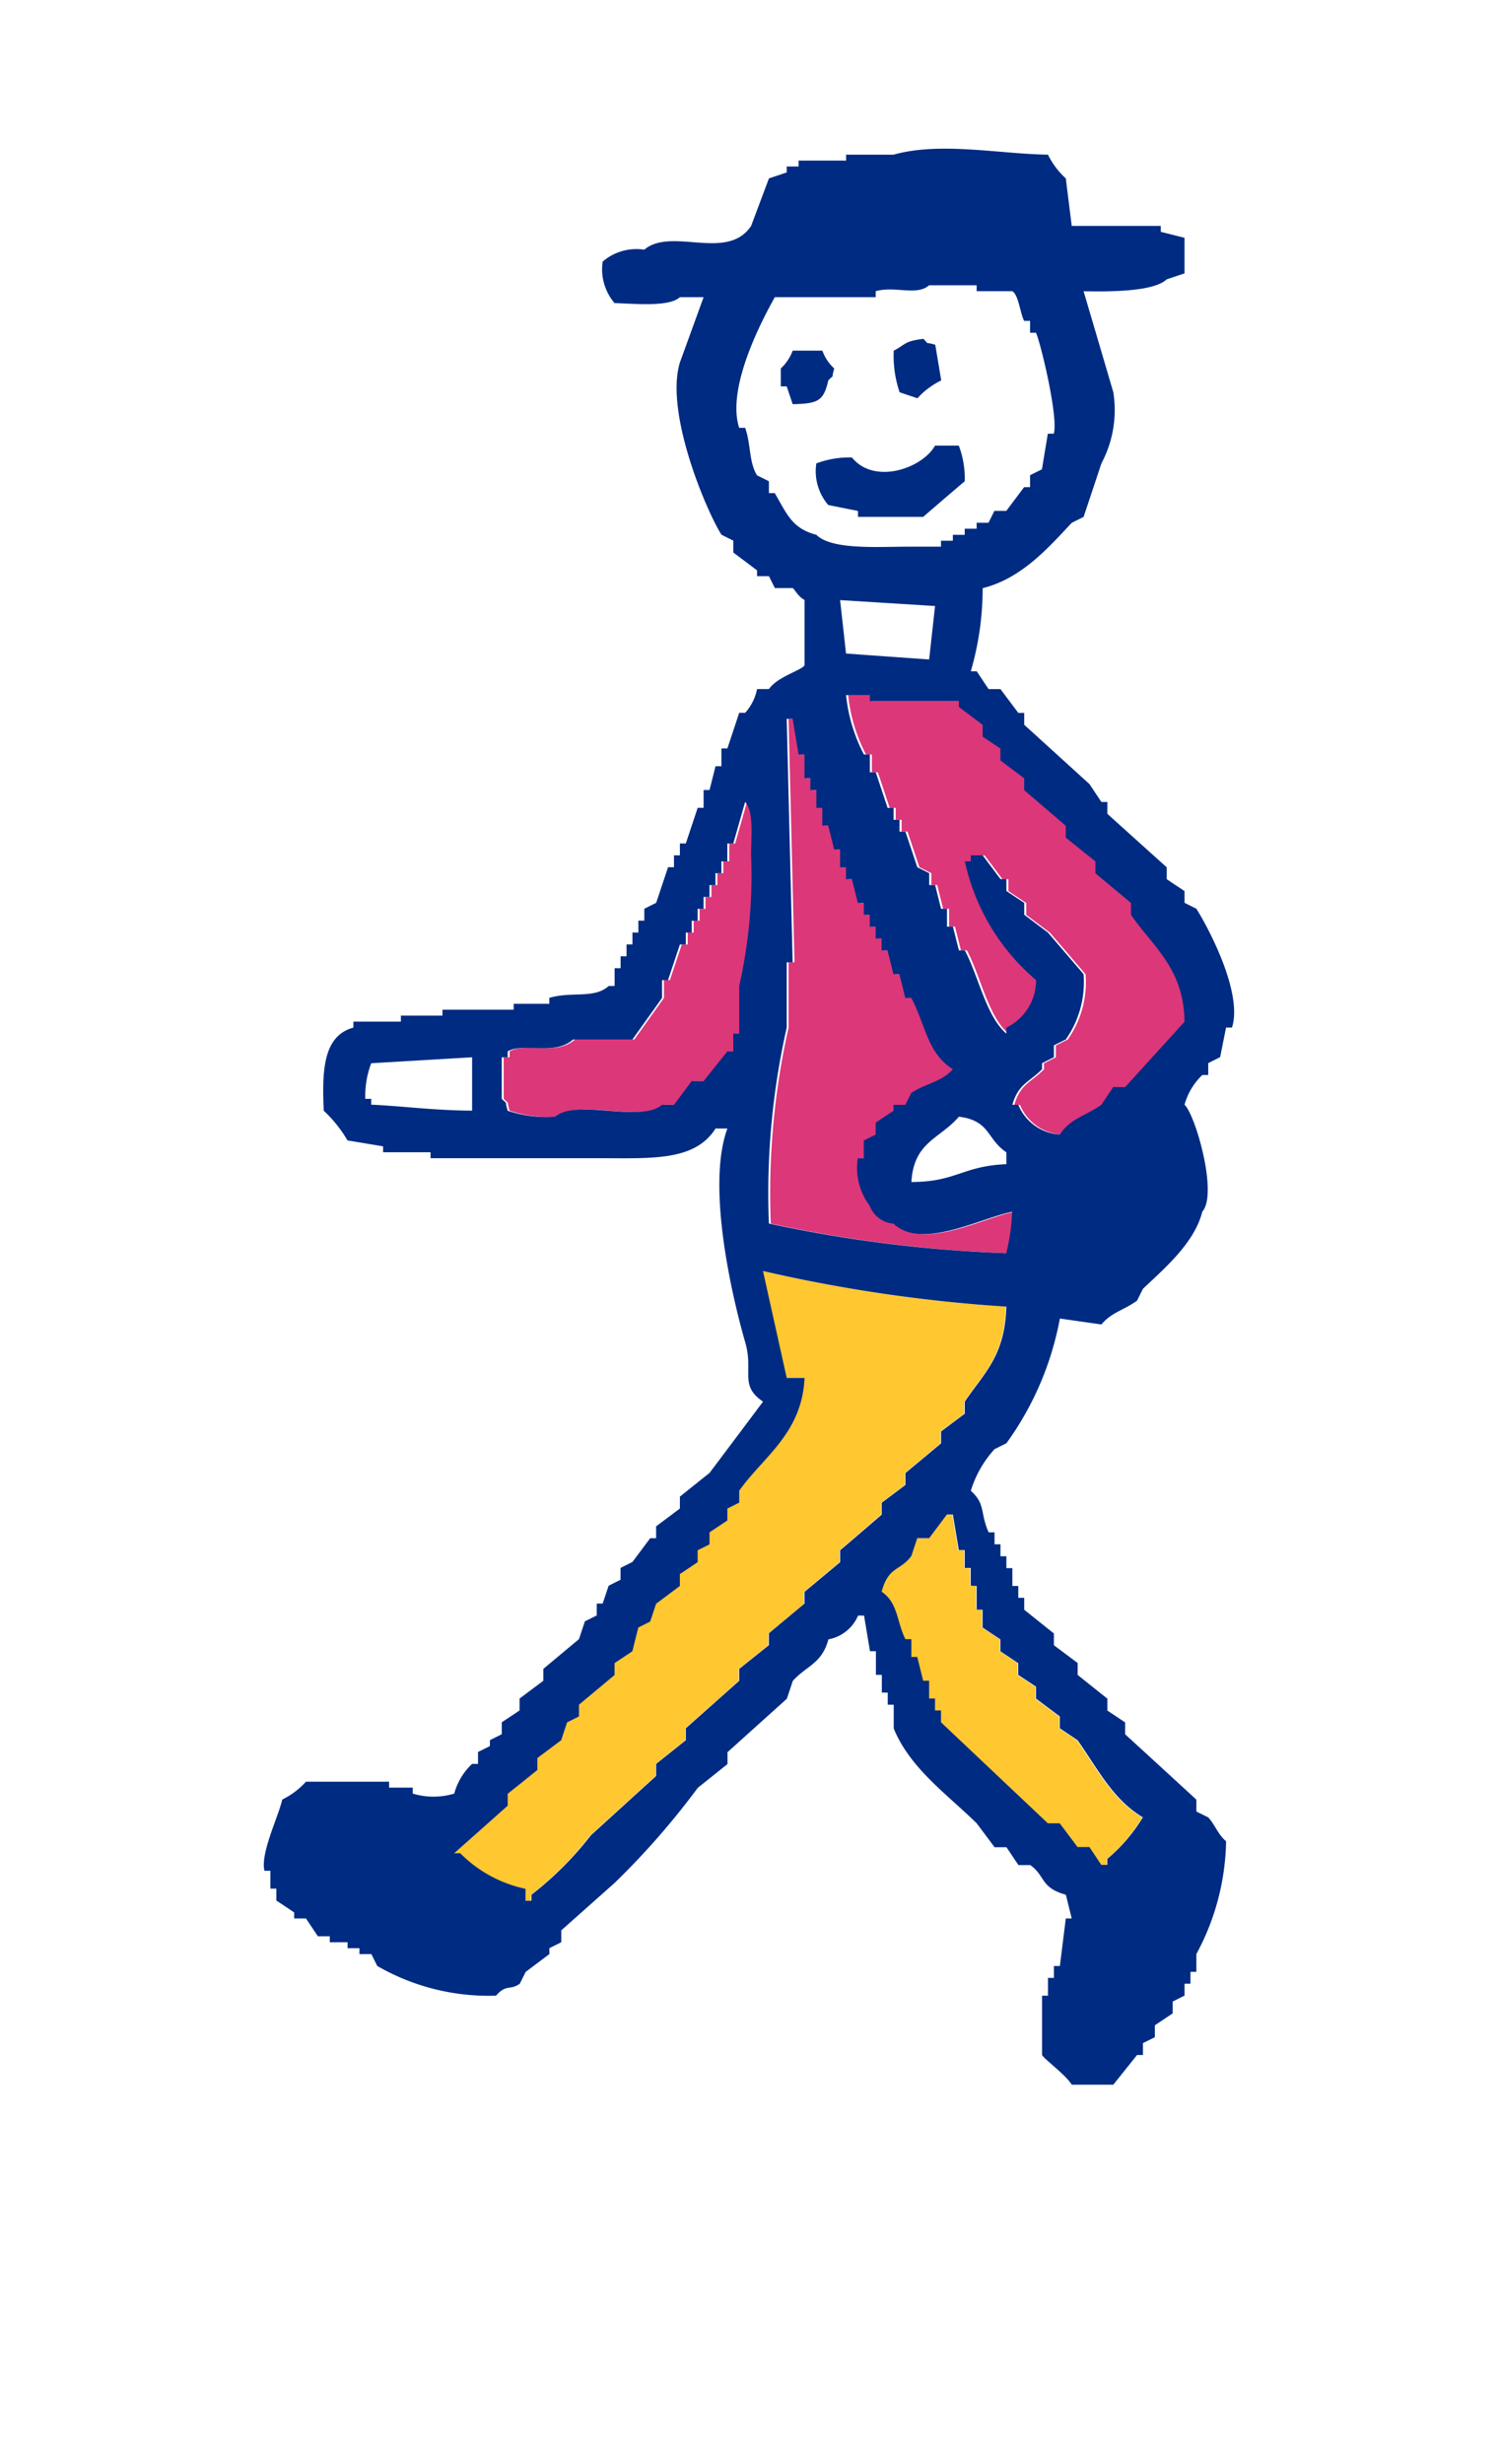
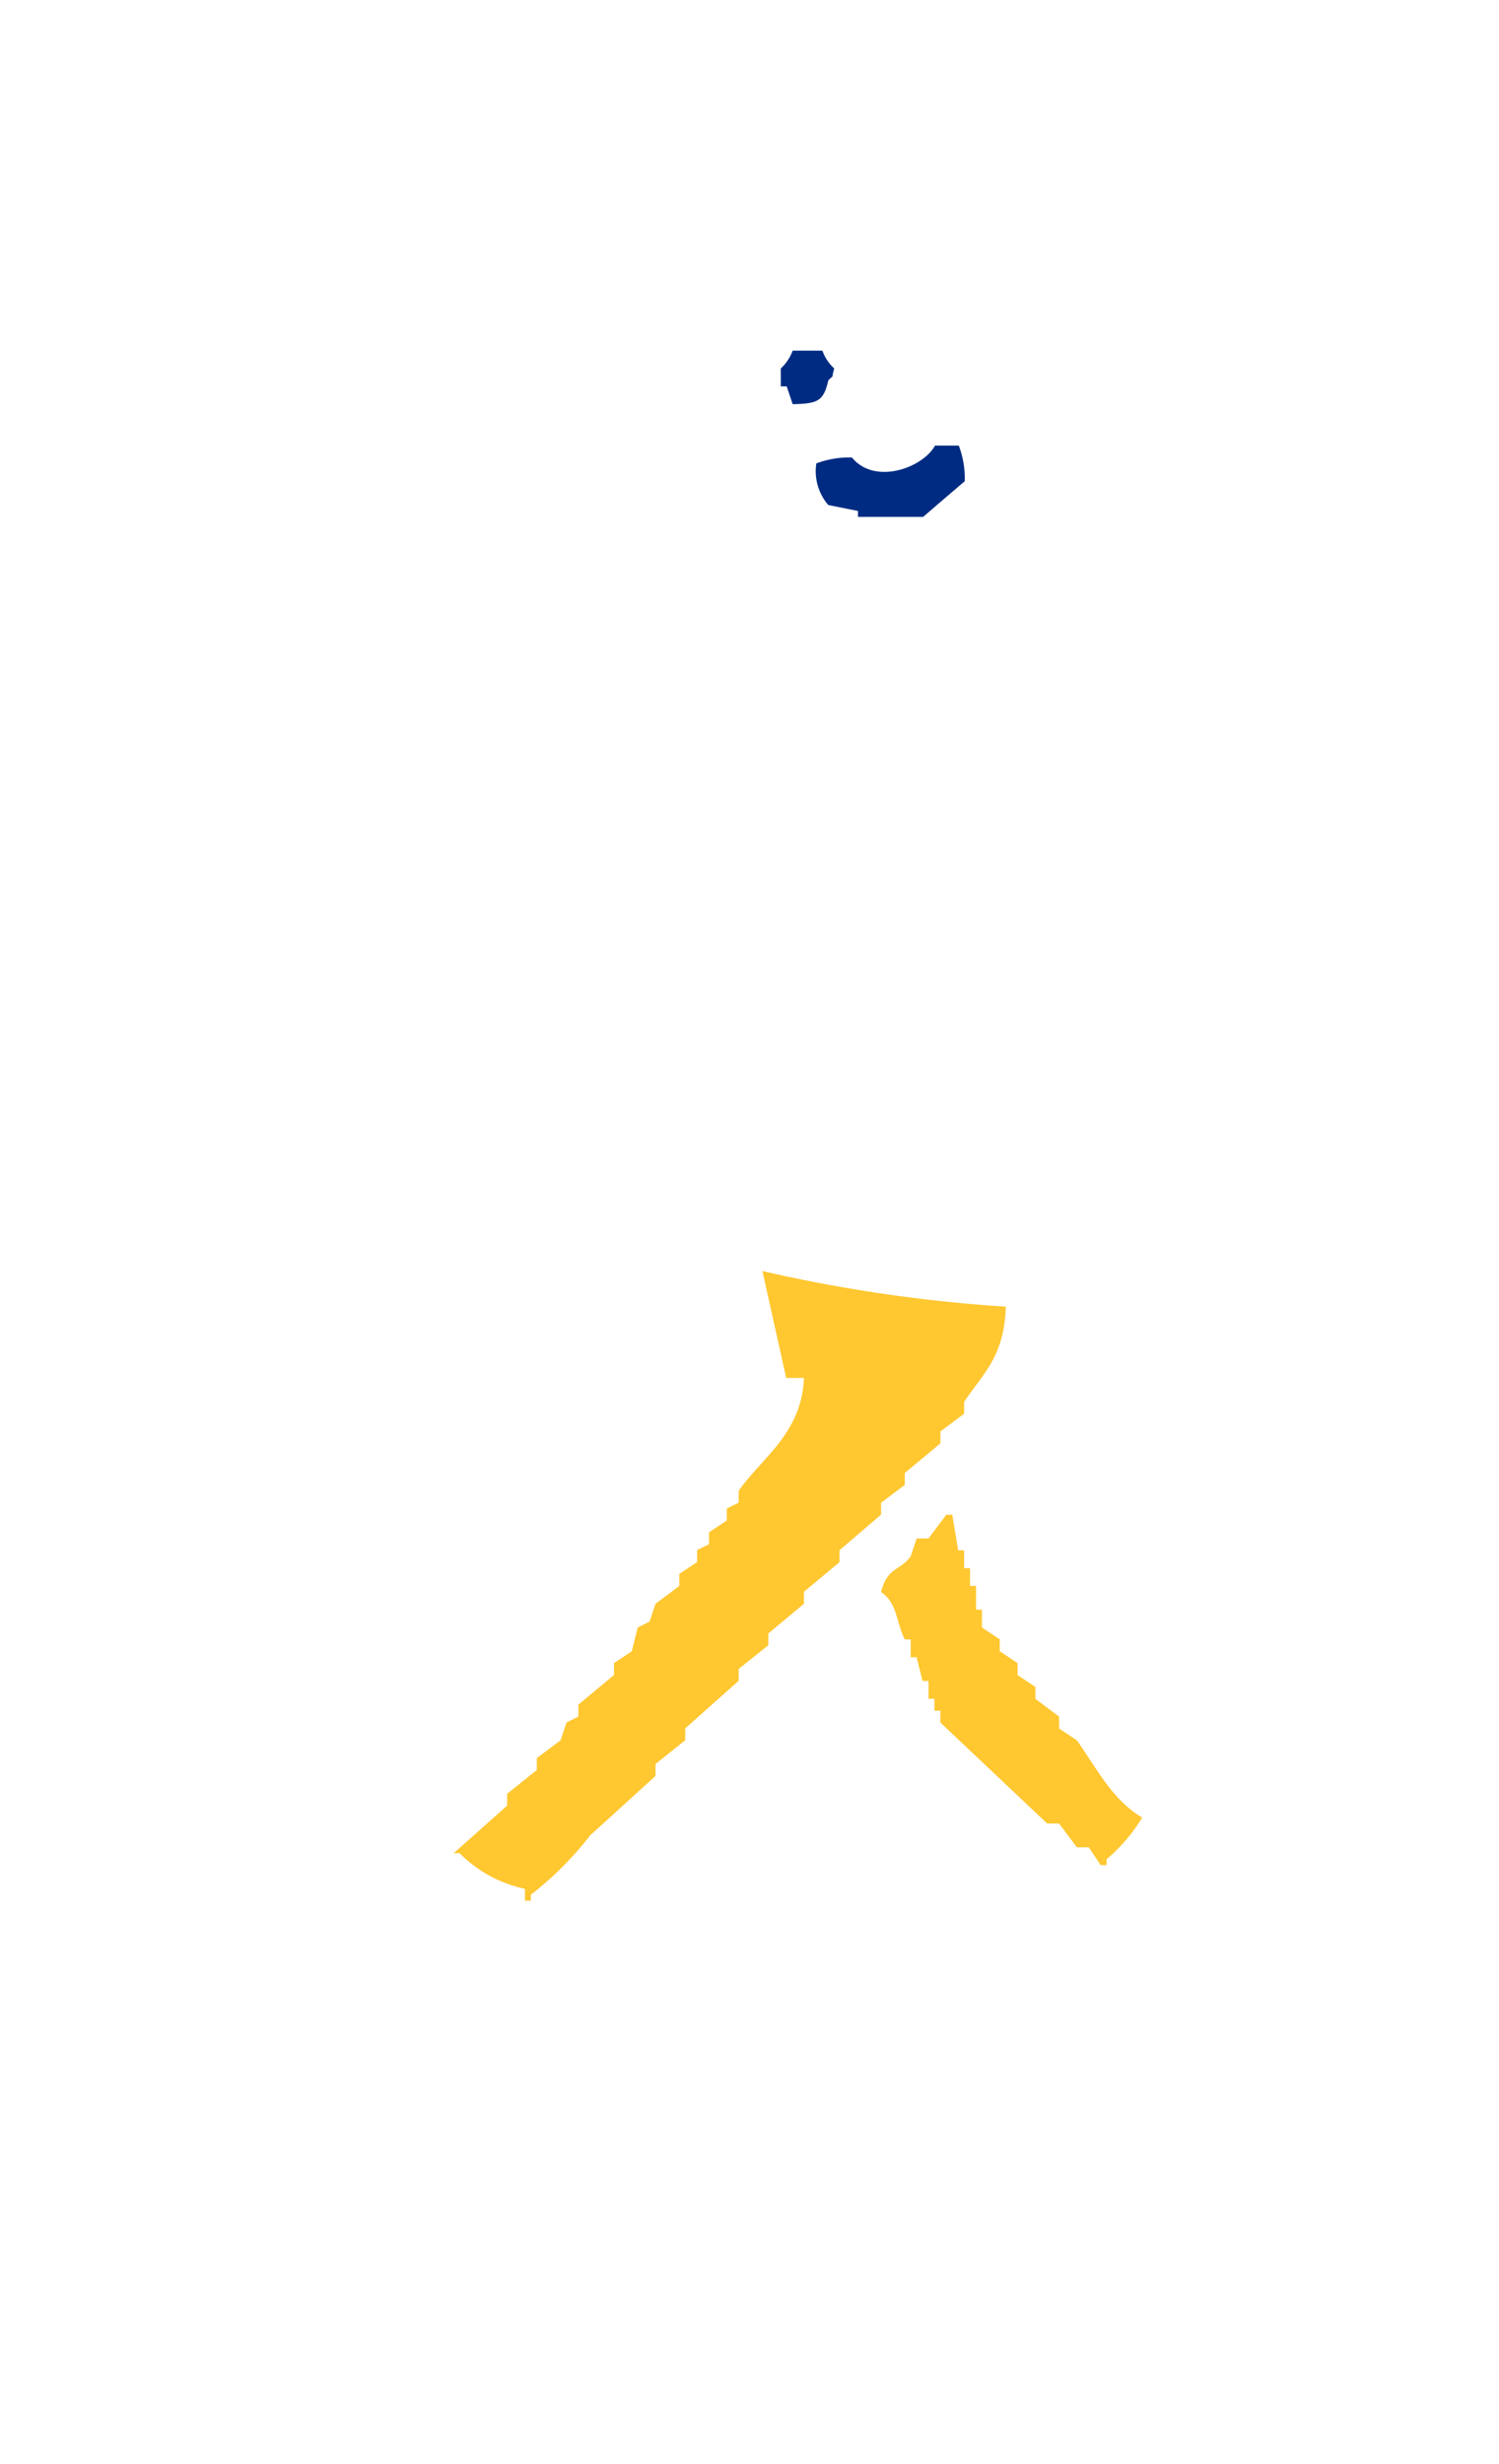
<svg xmlns="http://www.w3.org/2000/svg" width="65.241" height="107.201" viewBox="0 0 65.241 107.201">
  <defs>
    <filter id="パス_11499" x="0" y="0" width="65.241" height="107.201" filterUnits="userSpaceOnUse">
      <feOffset dy="5" input="SourceAlpha" />
      <feGaussianBlur stdDeviation="2.5" result="blur" />
      <feFlood flood-opacity="0.651" />
      <feComposite operator="in" in2="blur" />
      <feComposite in="SourceGraphic" />
    </filter>
  </defs>
  <g id="イラスト-ウォーキング" transform="translate(-244.786 6.469)" style="isolation: isolate">
    <g transform="matrix(1, 0, 0, 1, 244.79, -6.47)" filter="url(#パス_11499)">
-       <path id="パス_11499-2" data-name="パス 11499" d="M202.82,32.815V32.3c-.258-.172-.517-.343-.775-.517v-.517q-1.294-1.163-2.584-2.327v-.516h-.26q-.258-.388-.516-.775-1.421-1.292-2.842-2.584v-.517h-.258l-.776-1.034h-.516q-.258-.386-.517-.775h-.258a12.907,12.907,0,0,0,.516-3.617c1.682-.417,2.845-1.74,3.877-2.843l.516-.257q.389-1.163.775-2.327a4.935,4.935,0,0,0,.518-3.1q-.646-2.2-1.293-4.391c1.185.02,3.042.019,3.618-.518l.775-.26V3.877l-1.035-.26V3.36h-3.874l-.258-2.067A3.459,3.459,0,0,1,196.876.26c-2.1-.028-4.689-.572-6.717,0h-2.068V.518h-2.067V.776h-.516v.257l-.775.26q-.388,1.034-.776,2.067c-1.042,1.563-3.458.033-4.65,1.034a2.258,2.258,0,0,0-1.81.517,2.258,2.258,0,0,0,.517,1.807c.89.026,2.372.177,2.843-.257h1.032q-.515,1.419-1.032,2.841c-.661,2.177,1.14,6.434,1.809,7.494.172.086.345.173.517.258v.517q.517.386,1.032.775V18.6h.518l.258.517h.775c.079.044.239.377.516.517v2.841c-.117.217-1.173.493-1.549,1.035h-.518a2.178,2.178,0,0,1-.516,1.034h-.26c-.172.517-.343,1.035-.516,1.55h-.258v.775h-.258c-.087.344-.172.689-.26,1.034h-.258v.775h-.258q-.257.775-.516,1.55h-.258v.516H180.6v.518h-.258q-.258.775-.518,1.55c-.172.086-.345.171-.516.258v.517h-.258v.517h-.258v.516h-.258v.517h-.258v.518h-.26v.774h-.257c-.626.572-1.624.225-2.585.519v.257h-1.55v.257h-3.1v.258h-1.81v.26h-2.067v.26c-1.321.358-1.367,1.88-1.291,3.616a5.655,5.655,0,0,1,1.033,1.292c.516.087,1.034.172,1.55.258v.258h2.067v.258h7.235c2.374,0,4.257.146,5.167-1.291h.517c-.919,2.478.191,7.279.775,9.3.377,1.306-.275,1.865.775,2.583q-1.163,1.554-2.327,3.1c-.431.343-.86.689-1.291,1.032v.518c-.344.258-.689.518-1.035.775v.517h-.258l-.774,1.034c-.172.087-.345.172-.517.258v.517q-.258.127-.517.258c-.087.258-.173.516-.26.775h-.257v.517l-.517.258-.258.775q-.775.644-1.55,1.292v.517l-1.034.774v.518l-.776.516v.518l-.516.26V69.5l-.517.258v.517h-.258a2.747,2.747,0,0,0-.776,1.292,3.135,3.135,0,0,1-1.807,0v-.26H168.2v-.257h-3.617a3.453,3.453,0,0,1-1.032.776c-.158.719-.961,2.343-.776,3.1h.26v.776h.258v.518c.258.17.517.343.775.516V77h.516c.172.26.346.518.518.776h.517v.258h.775v.258h.516v.258h.518l.258.517a9.711,9.711,0,0,0,5.167,1.292c.446-.512.6-.218,1.034-.517.086-.172.172-.346.258-.517l1.032-.775v-.258l.518-.258v-.517q1.163-1.032,2.324-2.067a33.517,33.517,0,0,0,3.617-4.135c.431-.343.861-.689,1.293-1.032v-.517l2.584-2.327.258-.774c.6-.667,1.264-.743,1.55-1.809a1.742,1.742,0,0,0,1.291-1.034h.26l.258,1.55h.258V66.4h.258v.774h.257V67.7h.26v1.032c.707,1.743,2.372,2.9,3.617,4.135.257.343.517.689.774,1.034h.517q.26.388.518.775h.517c.666.476.432.983,1.55,1.292L197.911,77h-.258c-.086.689-.172,1.38-.258,2.068h-.26v.516h-.258v.776h-.257V82.94c.081.171,1.035.865,1.292,1.292h1.809q.517-.646,1.033-1.292h.257v-.517l.518-.258v-.517c.257-.173.517-.346.775-.518v-.516l.517-.258v-.517h.258v-.517h.257v-.775a10.65,10.65,0,0,0,1.293-4.908c-.347-.282-.476-.709-.776-1.036l-.517-.256v-.517q-1.548-1.423-3.1-2.843V68.47l-.775-.516v-.518q-.648-.515-1.292-1.032v-.517c-.344-.26-.689-.517-1.035-.775V64.6q-.646-.515-1.291-1.033v-.518h-.258v-.516h-.258v-.775h-.26v-.518h-.258V60.72h-.258V60.2h-.257c-.38-.845-.117-1.214-.775-1.809a4.754,4.754,0,0,1,1.032-1.81l.517-.257a13.4,13.4,0,0,0,2.327-5.426l1.807.258c.446-.533.966-.614,1.551-1.035.086-.171.172-.344.257-.516.9-.856,2.246-1.988,2.584-3.359.688-.76-.293-4.2-.774-4.652a2.834,2.834,0,0,1,.774-1.291h.258v-.517l.518-.26.258-1.289h.258c.486-1.522-1.062-4.4-1.551-5.169l-.516-.258m-31.005,9.043c-1.663-.007-3.035-.2-4.392-.26V41.34h-.258a4.025,4.025,0,0,1,.258-1.549l4.392-.26Zm12.142-11.111a21.756,21.756,0,0,1-.517,5.684V38.5h-.257v.773h-.258q-.517.646-1.035,1.293h-.517c-.257.343-.516.689-.774,1.032h-.518c-.922.8-3.719-.278-4.651.518a5.376,5.376,0,0,1-2.067-.258c-.155-.516.036-.224-.258-.518V39.532h.258v-.258c.693-.4,2.035.209,2.843-.516h2.584q.646-.9,1.291-1.807v-.776h.26l.517-1.551h.258v-.516h.257V33.59h.258v-.517h.258v-.517h.258V32.04h.26v-.517h.258v-.517h.258v-.775h.258l.517-1.809c.389.434.257,1.5.257,2.324m1.035-15.761h-.258V14.47c-.172-.087-.346-.172-.518-.258-.358-.585-.261-1.358-.516-2.067h-.26c-.574-1.778,1.053-4.79,1.551-5.684h4.392V6.2c.854-.238,1.787.218,2.325-.258h2.067V6.2h1.55c.276.148.346.976.517,1.291h.258v.517h.258c.215.482.983,3.7.774,4.392h-.258q-.129.775-.257,1.55l-.517.258v.518h-.258c-.258.343-.517.689-.776,1.032h-.517c-.085.171-.171.345-.257.516h-.517v.26h-.518V16.8h-.517v.258h-.516v.258h-1.551c-1.325.01-3.231.127-3.874-.517-1.081-.276-1.3-.955-1.809-1.81m6.975,4.909c-.085.775-.171,1.553-.257,2.325q-1.81-.127-3.618-.258c-.085-.773-.171-1.549-.257-2.324l4.133.257m1.81,42.633v1.034h.257v.775l.775.517v.517l.776.517V66.4l.775.516v.517q.515.389,1.034.775v.517l.775.519c.879,1.24,1.525,2.569,2.841,3.356a7.277,7.277,0,0,1-1.549,1.81v.258h-.26q-.258-.388-.516-.775h-.517c-.258-.344-.517-.69-.775-1.034h-.518l-4.65-4.394v-.516h-.26v-.518h-.257v-.774h-.258c-.086-.343-.172-.689-.258-1.035h-.258v-.774h-.26c-.392-.809-.313-1.563-1.032-2.067.3-1.111.8-.886,1.292-1.551.085-.257.172-.516.258-.774h.517c.257-.344.517-.688.774-1.033h.258q.129.775.26,1.55h.257v.775h.26v.775Zm-.518-8.011v.518l-1.032.775v.517l-1.551,1.292v.517l-1.032.775v.517q-.9.775-1.809,1.55v.517l-1.551,1.292V63.3c-.516.429-1.032.862-1.549,1.292v.517l-1.293,1.034v.517l-2.324,2.066v.519l-1.293,1.032V70.8l-2.841,2.584a14.474,14.474,0,0,1-2.584,2.584v.26h-.258v-.518a5.64,5.64,0,0,1-2.843-1.55h-.258q1.164-1.033,2.325-2.067v-.517q.648-.517,1.292-1.035V70.02c.346-.257.689-.516,1.035-.773.085-.26.172-.519.258-.778q.258-.127.517-.258V67.7q.775-.646,1.549-1.292v-.517l.776-.517c.086-.346.171-.689.258-1.033q.258-.127.516-.258l.258-.775,1.035-.775v-.517l.774-.517v-.517q.258-.131.517-.258V60.2c.26-.171.518-.345.776-.516v-.518c.172-.086.343-.173.516-.258v-.517c1.022-1.459,2.739-2.493,2.842-4.908h-.774q-.517-2.327-1.034-4.652a65.72,65.72,0,0,0,10.592,1.549c-.063,2.152-.958,2.873-1.809,4.134m1.809-6.458a59.128,59.128,0,0,1-10.334-1.292,32.731,32.731,0,0,1,.775-8.525V35.4h.258q-.129-5.295-.258-10.593h.258q.129.775.257,1.549h.258V27.39h.258v.516h.26v.775h.258v.775h.258c.086.345.172.688.258,1.034h.258v.775h.257v.517h.258c.086.345.173.69.258,1.034h.26v.516h.258v.518h.258v.517h.258v.516h.257c.087.344.173.69.26,1.033h.257c.086.347.172.69.258,1.036h.26c.634,1.188.683,2.379,1.807,3.1-.475.55-1.181.612-1.807,1.032-.087.172-.172.343-.26.516h-.516v.26c-.26.172-.517.343-.775.517v.517l-.517.258v.775h-.26a2.734,2.734,0,0,0,.518,2.066,1.205,1.205,0,0,0,1.033.776c1.231,1.158,3.734-.222,5.168-.517a8.963,8.963,0,0,1-.26,1.809M193,42.116c1.37.172,1.2.969,2.066,1.55v.517c-1.9.075-2.181.772-4.133.775.1-1.755,1.242-1.874,2.067-2.842m7.235-1.293h-.517l-.518.775c-.684.484-1.352.594-1.807,1.293a2.089,2.089,0,0,1-1.809-1.293h-.258c.262-.92.742-.98,1.292-1.548v-.26q.257-.131.516-.26v-.517l.518-.257a4.336,4.336,0,0,0,.774-2.843l-1.55-1.807c-.343-.258-.689-.517-1.032-.776v-.516l-.776-.517v-.517h-.258l-.775-1.035h-.516v.26h-.26a9.362,9.362,0,0,0,3.1,5.168,2.292,2.292,0,0,1-1.293,2.068V38.5c-.88-.744-1.221-2.526-1.809-3.62H193c-.087-.345-.173-.688-.26-1.032h-.258v-.775h-.257c-.087-.346-.172-.689-.26-1.034h-.257v-.517c-.172-.087-.344-.172-.517-.258-.173-.518-.346-1.034-.518-1.55h-.258V29.2h-.257v-.517h-.26q-.258-.775-.516-1.55h-.258v-.776h-.258a7.1,7.1,0,0,1-.776-2.584h1.035v.26H193v.257l1.032.776v.518c.26.17.517.343.775.516v.517q.517.388,1.035.776v.516l1.809,1.55v.517q.646.517,1.291,1.034v.517l1.55,1.292v.516c.943,1.38,2.3,2.318,2.327,4.652l-2.584,2.841" transform="translate(-151.27 6.47)" fill="#002b82" stroke="#fff" stroke-width="8" fill-rule="evenodd" />
+       <path id="パス_11499-2" data-name="パス 11499" d="M202.82,32.815V32.3c-.258-.172-.517-.343-.775-.517v-.517q-1.294-1.163-2.584-2.327v-.516h-.26q-.258-.388-.516-.775-1.421-1.292-2.842-2.584v-.517h-.258l-.776-1.034h-.516q-.258-.386-.517-.775h-.258a12.907,12.907,0,0,0,.516-3.617c1.682-.417,2.845-1.74,3.877-2.843l.516-.257q.389-1.163.775-2.327a4.935,4.935,0,0,0,.518-3.1q-.646-2.2-1.293-4.391c1.185.02,3.042.019,3.618-.518l.775-.26V3.877l-1.035-.26V3.36h-3.874l-.258-2.067c-2.1-.028-4.689-.572-6.717,0h-2.068V.518h-2.067V.776h-.516v.257l-.775.26q-.388,1.034-.776,2.067c-1.042,1.563-3.458.033-4.65,1.034a2.258,2.258,0,0,0-1.81.517,2.258,2.258,0,0,0,.517,1.807c.89.026,2.372.177,2.843-.257h1.032q-.515,1.419-1.032,2.841c-.661,2.177,1.14,6.434,1.809,7.494.172.086.345.173.517.258v.517q.517.386,1.032.775V18.6h.518l.258.517h.775c.079.044.239.377.516.517v2.841c-.117.217-1.173.493-1.549,1.035h-.518a2.178,2.178,0,0,1-.516,1.034h-.26c-.172.517-.343,1.035-.516,1.55h-.258v.775h-.258c-.087.344-.172.689-.26,1.034h-.258v.775h-.258q-.257.775-.516,1.55h-.258v.516H180.6v.518h-.258q-.258.775-.518,1.55c-.172.086-.345.171-.516.258v.517h-.258v.517h-.258v.516h-.258v.517h-.258v.518h-.26v.774h-.257c-.626.572-1.624.225-2.585.519v.257h-1.55v.257h-3.1v.258h-1.81v.26h-2.067v.26c-1.321.358-1.367,1.88-1.291,3.616a5.655,5.655,0,0,1,1.033,1.292c.516.087,1.034.172,1.55.258v.258h2.067v.258h7.235c2.374,0,4.257.146,5.167-1.291h.517c-.919,2.478.191,7.279.775,9.3.377,1.306-.275,1.865.775,2.583q-1.163,1.554-2.327,3.1c-.431.343-.86.689-1.291,1.032v.518c-.344.258-.689.518-1.035.775v.517h-.258l-.774,1.034c-.172.087-.345.172-.517.258v.517q-.258.127-.517.258c-.087.258-.173.516-.26.775h-.257v.517l-.517.258-.258.775q-.775.644-1.55,1.292v.517l-1.034.774v.518l-.776.516v.518l-.516.26V69.5l-.517.258v.517h-.258a2.747,2.747,0,0,0-.776,1.292,3.135,3.135,0,0,1-1.807,0v-.26H168.2v-.257h-3.617a3.453,3.453,0,0,1-1.032.776c-.158.719-.961,2.343-.776,3.1h.26v.776h.258v.518c.258.17.517.343.775.516V77h.516c.172.26.346.518.518.776h.517v.258h.775v.258h.516v.258h.518l.258.517a9.711,9.711,0,0,0,5.167,1.292c.446-.512.6-.218,1.034-.517.086-.172.172-.346.258-.517l1.032-.775v-.258l.518-.258v-.517q1.163-1.032,2.324-2.067a33.517,33.517,0,0,0,3.617-4.135c.431-.343.861-.689,1.293-1.032v-.517l2.584-2.327.258-.774c.6-.667,1.264-.743,1.55-1.809a1.742,1.742,0,0,0,1.291-1.034h.26l.258,1.55h.258V66.4h.258v.774h.257V67.7h.26v1.032c.707,1.743,2.372,2.9,3.617,4.135.257.343.517.689.774,1.034h.517q.26.388.518.775h.517c.666.476.432.983,1.55,1.292L197.911,77h-.258c-.086.689-.172,1.38-.258,2.068h-.26v.516h-.258v.776h-.257V82.94c.081.171,1.035.865,1.292,1.292h1.809q.517-.646,1.033-1.292h.257v-.517l.518-.258v-.517c.257-.173.517-.346.775-.518v-.516l.517-.258v-.517h.258v-.517h.257v-.775a10.65,10.65,0,0,0,1.293-4.908c-.347-.282-.476-.709-.776-1.036l-.517-.256v-.517q-1.548-1.423-3.1-2.843V68.47l-.775-.516v-.518q-.648-.515-1.292-1.032v-.517c-.344-.26-.689-.517-1.035-.775V64.6q-.646-.515-1.291-1.033v-.518h-.258v-.516h-.258v-.775h-.26v-.518h-.258V60.72h-.258V60.2h-.257c-.38-.845-.117-1.214-.775-1.809a4.754,4.754,0,0,1,1.032-1.81l.517-.257a13.4,13.4,0,0,0,2.327-5.426l1.807.258c.446-.533.966-.614,1.551-1.035.086-.171.172-.344.257-.516.9-.856,2.246-1.988,2.584-3.359.688-.76-.293-4.2-.774-4.652a2.834,2.834,0,0,1,.774-1.291h.258v-.517l.518-.26.258-1.289h.258c.486-1.522-1.062-4.4-1.551-5.169l-.516-.258m-31.005,9.043c-1.663-.007-3.035-.2-4.392-.26V41.34h-.258a4.025,4.025,0,0,1,.258-1.549l4.392-.26Zm12.142-11.111a21.756,21.756,0,0,1-.517,5.684V38.5h-.257v.773h-.258q-.517.646-1.035,1.293h-.517c-.257.343-.516.689-.774,1.032h-.518c-.922.8-3.719-.278-4.651.518a5.376,5.376,0,0,1-2.067-.258c-.155-.516.036-.224-.258-.518V39.532h.258v-.258c.693-.4,2.035.209,2.843-.516h2.584q.646-.9,1.291-1.807v-.776h.26l.517-1.551h.258v-.516h.257V33.59h.258v-.517h.258v-.517h.258V32.04h.26v-.517h.258v-.517h.258v-.775h.258l.517-1.809c.389.434.257,1.5.257,2.324m1.035-15.761h-.258V14.47c-.172-.087-.346-.172-.518-.258-.358-.585-.261-1.358-.516-2.067h-.26c-.574-1.778,1.053-4.79,1.551-5.684h4.392V6.2c.854-.238,1.787.218,2.325-.258h2.067V6.2h1.55c.276.148.346.976.517,1.291h.258v.517h.258c.215.482.983,3.7.774,4.392h-.258q-.129.775-.257,1.55l-.517.258v.518h-.258c-.258.343-.517.689-.776,1.032h-.517c-.085.171-.171.345-.257.516h-.517v.26h-.518V16.8h-.517v.258h-.516v.258h-1.551c-1.325.01-3.231.127-3.874-.517-1.081-.276-1.3-.955-1.809-1.81m6.975,4.909c-.085.775-.171,1.553-.257,2.325q-1.81-.127-3.618-.258c-.085-.773-.171-1.549-.257-2.324l4.133.257m1.81,42.633v1.034h.257v.775l.775.517v.517l.776.517V66.4l.775.516v.517q.515.389,1.034.775v.517l.775.519c.879,1.24,1.525,2.569,2.841,3.356a7.277,7.277,0,0,1-1.549,1.81v.258h-.26q-.258-.388-.516-.775h-.517c-.258-.344-.517-.69-.775-1.034h-.518l-4.65-4.394v-.516h-.26v-.518h-.257v-.774h-.258c-.086-.343-.172-.689-.258-1.035h-.258v-.774h-.26c-.392-.809-.313-1.563-1.032-2.067.3-1.111.8-.886,1.292-1.551.085-.257.172-.516.258-.774h.517c.257-.344.517-.688.774-1.033h.258q.129.775.26,1.55h.257v.775h.26v.775Zm-.518-8.011v.518l-1.032.775v.517l-1.551,1.292v.517l-1.032.775v.517q-.9.775-1.809,1.55v.517l-1.551,1.292V63.3c-.516.429-1.032.862-1.549,1.292v.517l-1.293,1.034v.517l-2.324,2.066v.519l-1.293,1.032V70.8l-2.841,2.584a14.474,14.474,0,0,1-2.584,2.584v.26h-.258v-.518a5.64,5.64,0,0,1-2.843-1.55h-.258q1.164-1.033,2.325-2.067v-.517q.648-.517,1.292-1.035V70.02c.346-.257.689-.516,1.035-.773.085-.26.172-.519.258-.778q.258-.127.517-.258V67.7q.775-.646,1.549-1.292v-.517l.776-.517c.086-.346.171-.689.258-1.033q.258-.127.516-.258l.258-.775,1.035-.775v-.517l.774-.517v-.517q.258-.131.517-.258V60.2c.26-.171.518-.345.776-.516v-.518c.172-.086.343-.173.516-.258v-.517c1.022-1.459,2.739-2.493,2.842-4.908h-.774q-.517-2.327-1.034-4.652a65.72,65.72,0,0,0,10.592,1.549c-.063,2.152-.958,2.873-1.809,4.134m1.809-6.458a59.128,59.128,0,0,1-10.334-1.292,32.731,32.731,0,0,1,.775-8.525V35.4h.258q-.129-5.295-.258-10.593h.258q.129.775.257,1.549h.258V27.39h.258v.516h.26v.775h.258v.775h.258c.086.345.172.688.258,1.034h.258v.775h.257v.517h.258c.086.345.173.69.258,1.034h.26v.516h.258v.518h.258v.517h.258v.516h.257c.087.344.173.69.26,1.033h.257c.086.347.172.69.258,1.036h.26c.634,1.188.683,2.379,1.807,3.1-.475.55-1.181.612-1.807,1.032-.087.172-.172.343-.26.516h-.516v.26c-.26.172-.517.343-.775.517v.517l-.517.258v.775h-.26a2.734,2.734,0,0,0,.518,2.066,1.205,1.205,0,0,0,1.033.776c1.231,1.158,3.734-.222,5.168-.517a8.963,8.963,0,0,1-.26,1.809M193,42.116c1.37.172,1.2.969,2.066,1.55v.517c-1.9.075-2.181.772-4.133.775.1-1.755,1.242-1.874,2.067-2.842m7.235-1.293h-.517l-.518.775c-.684.484-1.352.594-1.807,1.293a2.089,2.089,0,0,1-1.809-1.293h-.258c.262-.92.742-.98,1.292-1.548v-.26q.257-.131.516-.26v-.517l.518-.257a4.336,4.336,0,0,0,.774-2.843l-1.55-1.807c-.343-.258-.689-.517-1.032-.776v-.516l-.776-.517v-.517h-.258l-.775-1.035h-.516v.26h-.26a9.362,9.362,0,0,0,3.1,5.168,2.292,2.292,0,0,1-1.293,2.068V38.5c-.88-.744-1.221-2.526-1.809-3.62H193c-.087-.345-.173-.688-.26-1.032h-.258v-.775h-.257c-.087-.346-.172-.689-.26-1.034h-.257v-.517c-.172-.087-.344-.172-.517-.258-.173-.518-.346-1.034-.518-1.55h-.258V29.2h-.257v-.517h-.26q-.258-.775-.516-1.55h-.258v-.776h-.258a7.1,7.1,0,0,1-.776-2.584h1.035v.26H193v.257l1.032.776v.518c.26.17.517.343.775.516v.517q.517.388,1.035.776v.516l1.809,1.55v.517q.646.517,1.291,1.034v.517l1.55,1.292v.516c.943,1.38,2.3,2.318,2.327,4.652l-2.584,2.841" transform="translate(-151.27 6.47)" fill="#002b82" stroke="#fff" stroke-width="8" fill-rule="evenodd" />
    </g>
    <path id="パス_11500" data-name="パス 11500" d="M170.859,40.884c-1.663-.007-3.035-.2-4.394-.26v-.258h-.258a4.072,4.072,0,0,1,.258-1.549l4.394-.26Zm13.177-26.872h-.26V13.5c-.172-.087-.345-.172-.517-.258-.359-.585-.261-1.358-.516-2.067h-.26c-.575-1.778,1.053-4.79,1.551-5.684h4.392V5.229c.853-.238,1.787.218,2.325-.258h2.067v.258h1.549c.276.148.346.976.518,1.291h.258v.517h.257c.215.482.983,3.7.775,4.392h-.258c-.086.517-.172,1.032-.258,1.55l-.516.258v.518h-.258l-.776,1.032h-.517l-.257.516h-.517v.26H192.3v.258h-.517v.258h-.517v.258h-1.55c-1.325.008-3.232.127-3.876-.517-1.08-.276-1.3-.955-1.807-1.81m6.975,4.909c-.086.775-.171,1.553-.257,2.325q-1.81-.127-3.62-.258c-.084-.773-.171-1.55-.257-2.324l4.134.257m1.034,22.221c1.37.172,1.2.969,2.067,1.55v.517c-1.9.075-2.181.772-4.134.775.1-1.755,1.243-1.874,2.067-2.842" transform="translate(94.2 0.976)" fill="#fff" fill-rule="evenodd" />
-     <path id="パス_11501" data-name="パス 11501" d="M182.327,26.848a21.811,21.811,0,0,1-.516,5.684V34.6h-.258v.773h-.258q-.519.646-1.035,1.293h-.516c-.26.343-.517.689-.775,1.032h-.518c-.923.8-3.719-.278-4.651.518a5.376,5.376,0,0,1-2.067-.258c-.155-.516.036-.224-.258-.518V35.633h.258v-.258c.691-.4,2.035.209,2.843-.516h2.584q.644-.9,1.291-1.807v-.776h.258q.26-.775.518-1.551h.257v-.516h.26v-.517H180v-.517h.258v-.517h.258v-.517h.258v-.517h.26v-.517h.258v-.775h.258q.257-.9.516-1.809c.39.434.258,1.5.258,2.324m11.11,17.312A59.129,59.129,0,0,1,183.1,42.869a32.789,32.789,0,0,1,.774-8.525V31.5h.258q-.127-5.295-.258-10.593h.258c.087.517.172,1.034.258,1.549h.258v1.036h.258v.516h.26v.775h.257v.775h.26c.086.345.172.688.257,1.034h.258v.775h.258v.517h.258c.086.345.172.69.258,1.034h.258v.516h.258v.518h.26v.517h.258v.516h.257c.086.344.172.69.26,1.034h.257c.086.347.172.69.258,1.036h.258c.635,1.188.683,2.379,1.809,3.1-.475.55-1.181.612-1.809,1.032l-.258.516h-.516v.26c-.26.172-.517.343-.775.517v.517l-.518.258v.775h-.258a2.739,2.739,0,0,0,.517,2.066,1.207,1.207,0,0,0,1.035.776c1.231,1.158,3.733-.222,5.168-.517a8.965,8.965,0,0,1-.26,1.809m5.169-7.236h-.518c-.172.26-.345.517-.517.775-.684.484-1.352.595-1.809,1.293a2.092,2.092,0,0,1-1.809-1.293H193.7c.262-.92.742-.98,1.292-1.548v-.26q.257-.131.516-.26v-.517l.517-.257a4.329,4.329,0,0,0,.775-2.843l-1.55-1.807q-.517-.388-1.032-.776v-.516l-.776-.517v-.517h-.258l-.775-1.035h-.516v.26h-.258a9.359,9.359,0,0,0,3.1,5.168,2.289,2.289,0,0,1-1.292,2.068V34.6c-.882-.744-1.221-2.526-1.807-3.62h-.26l-.258-1.032h-.258v-.775h-.258c-.085-.346-.172-.689-.258-1.034h-.257v-.517c-.172-.087-.344-.172-.518-.258-.172-.518-.344-1.033-.517-1.55h-.258V25.3h-.257v-.517h-.26q-.258-.775-.516-1.55h-.26v-.776h-.258a7.118,7.118,0,0,1-.775-2.584h1.033v.26h3.876v.257l1.033.776v.518c.258.17.517.343.775.516v.517q.517.388,1.035.776v.516l1.807,1.55v.517q.648.517,1.292,1.034v.517q.775.648,1.55,1.292v.516c.941,1.38,2.3,2.318,2.325,4.652l-2.583,2.841" transform="translate(95.233 3.899)" fill="#dc3779" fill-rule="evenodd" />
    <path id="パス_11502" data-name="パス 11502" d="M192.391,54.519v1.035h.257v.775l.774.517v.516q.389.258.776.518V58.4l.775.516v.517c.343.26.688.517,1.033.775v.517l.775.518c.879,1.24,1.526,2.571,2.841,3.358a7.277,7.277,0,0,1-1.549,1.81v.258h-.258c-.172-.258-.346-.517-.517-.775h-.517c-.258-.344-.517-.69-.775-1.034h-.518q-2.324-2.2-4.65-4.394v-.517h-.258v-.517h-.257v-.775h-.26c-.085-.343-.172-.688-.258-1.033h-.258v-.774h-.258c-.394-.809-.315-1.563-1.032-2.067.3-1.112.8-.886,1.291-1.551l.258-.774h.518l.774-1.035h.258q.129.777.258,1.55h.258v.776h.258v.774Zm-.518-8.01v.518l-1.033.775v.517q-.773.644-1.55,1.292v.516c-.346.26-.689.517-1.032.776v.516l-1.81,1.55v.518L184.9,54.778V55.3q-.773.644-1.549,1.292V57.1l-1.292,1.035v.516q-1.163,1.034-2.325,2.067v.518q-.646.515-1.292,1.034v.516q-1.419,1.294-2.842,2.585a14.435,14.435,0,0,1-2.584,2.584v.26h-.258V67.7a5.637,5.637,0,0,1-2.842-1.55h-.26q1.164-1.034,2.327-2.068v-.516l1.292-1.035v-.517c.345-.257.688-.517,1.034-.774l.258-.776q.258-.127.517-.258v-.516q.775-.648,1.55-1.292v-.517q.388-.26.776-.518c.086-.344.171-.688.257-1.032.172-.085.344-.172.516-.258.087-.26.173-.517.26-.775l1.034-.776V54l.774-.517v-.518l.518-.258v-.516l.775-.517v-.517q.258-.131.517-.258v-.517c1.022-1.459,2.739-2.493,2.841-4.908h-.774q-.517-2.327-1.034-4.652a65.852,65.852,0,0,0,10.593,1.549c-.063,2.152-.959,2.872-1.809,4.134" transform="translate(94.875 8.01)" fill="#ffc730" fill-rule="evenodd" />
-     <path id="パス_11503" data-name="パス 11503" d="M202.82,32.815V32.3c-.258-.172-.517-.343-.775-.517v-.517q-1.294-1.163-2.584-2.327v-.516h-.26q-.258-.388-.516-.775-1.421-1.292-2.842-2.584v-.517h-.258l-.776-1.034h-.516q-.258-.386-.517-.775h-.258a12.907,12.907,0,0,0,.516-3.617c1.682-.417,2.845-1.74,3.877-2.843l.516-.257q.389-1.163.775-2.327a4.935,4.935,0,0,0,.518-3.1q-.646-2.2-1.293-4.391c1.185.02,3.042.019,3.618-.518l.775-.26V3.877l-1.035-.26V3.36h-3.874l-.258-2.067A3.459,3.459,0,0,1,196.876.26c-2.1-.028-4.689-.572-6.717,0h-2.068V.518h-2.067V.776h-.516v.257l-.775.26q-.388,1.034-.776,2.067c-1.042,1.563-3.458.033-4.65,1.034a2.258,2.258,0,0,0-1.81.517,2.258,2.258,0,0,0,.517,1.807c.89.026,2.372.177,2.843-.257h1.032q-.515,1.419-1.032,2.841c-.661,2.177,1.14,6.434,1.809,7.494.172.086.345.173.517.258v.517q.517.386,1.032.775V18.6h.518l.258.517h.775c.079.044.239.377.516.517v2.841c-.117.217-1.173.493-1.549,1.035h-.518a2.178,2.178,0,0,1-.516,1.034h-.26c-.172.517-.343,1.035-.516,1.55h-.258v.775h-.258c-.087.344-.172.689-.26,1.034h-.258v.775h-.258q-.257.775-.516,1.55h-.258v.516H180.6v.518h-.258q-.258.775-.518,1.55c-.172.086-.345.171-.516.258v.517h-.258v.517h-.258v.516h-.258v.517h-.258v.518h-.26v.774h-.257c-.626.572-1.624.225-2.585.519v.257h-1.55v.257h-3.1v.258h-1.81v.26h-2.067v.26c-1.321.358-1.367,1.88-1.291,3.616a5.655,5.655,0,0,1,1.033,1.292c.516.087,1.034.172,1.55.258v.258h2.067v.258h7.235c2.374,0,4.257.146,5.167-1.291h.517c-.919,2.478.191,7.279.775,9.3.377,1.306-.275,1.865.775,2.583q-1.163,1.554-2.327,3.1c-.431.343-.86.689-1.291,1.032v.518c-.344.258-.689.518-1.035.775v.517h-.258l-.774,1.034c-.172.087-.345.172-.517.258v.517q-.258.127-.517.258c-.087.258-.173.516-.26.775h-.257v.517l-.517.258-.258.775q-.775.644-1.55,1.292v.517l-1.034.774v.518l-.776.516v.518l-.516.26V69.5l-.517.258v.517h-.258a2.747,2.747,0,0,0-.776,1.292,3.135,3.135,0,0,1-1.807,0v-.26H168.2v-.257h-3.617a3.453,3.453,0,0,1-1.032.776c-.158.719-.961,2.343-.776,3.1h.26v.776h.258v.518c.258.17.517.343.775.516V77h.516c.172.26.346.518.518.776h.517v.258h.775v.258h.516v.258h.518l.258.517a9.711,9.711,0,0,0,5.167,1.292c.446-.512.6-.218,1.034-.517.086-.172.172-.346.258-.517l1.032-.775v-.258l.518-.258v-.517q1.163-1.032,2.324-2.067a33.517,33.517,0,0,0,3.617-4.135c.431-.343.861-.689,1.293-1.032v-.517l2.584-2.327.258-.774c.6-.667,1.264-.743,1.55-1.809a1.742,1.742,0,0,0,1.291-1.034h.26l.258,1.55h.258V66.4h.258v.774h.257V67.7h.26v1.032c.707,1.743,2.372,2.9,3.617,4.135.257.343.517.689.774,1.034h.517q.26.388.518.775h.517c.666.476.432.983,1.55,1.292L197.911,77h-.258c-.086.689-.172,1.38-.258,2.068h-.26v.516h-.258v.776h-.257V82.94c.081.171,1.035.865,1.292,1.292h1.809q.517-.646,1.033-1.292h.257v-.517l.518-.258v-.517c.257-.173.517-.346.775-.518v-.516l.517-.258v-.517h.258v-.517h.257v-.775a10.65,10.65,0,0,0,1.293-4.908c-.347-.282-.476-.709-.776-1.036l-.517-.256v-.517q-1.548-1.423-3.1-2.843V68.47l-.775-.516v-.518q-.648-.515-1.292-1.032v-.517c-.344-.26-.689-.517-1.035-.775V64.6q-.646-.515-1.291-1.033v-.518h-.258v-.516h-.258v-.775h-.26v-.518h-.258V60.72h-.258V60.2h-.257c-.38-.845-.117-1.214-.775-1.809a4.754,4.754,0,0,1,1.032-1.81l.517-.257a13.4,13.4,0,0,0,2.327-5.426l1.807.258c.446-.533.966-.614,1.551-1.035.086-.171.172-.344.257-.516.9-.856,2.246-1.988,2.584-3.359.688-.76-.293-4.2-.774-4.652a2.834,2.834,0,0,1,.774-1.291h.258v-.517l.518-.26.258-1.289h.258c.486-1.522-1.062-4.4-1.551-5.169l-.516-.258m-31.005,9.043c-1.663-.007-3.035-.2-4.392-.26V41.34h-.258a4.025,4.025,0,0,1,.258-1.549l4.392-.26Zm12.142-11.111a21.756,21.756,0,0,1-.517,5.684V38.5h-.257v.773h-.258q-.517.646-1.035,1.293h-.517c-.257.343-.516.689-.774,1.032h-.518c-.922.8-3.719-.278-4.651.518a5.376,5.376,0,0,1-2.067-.258c-.155-.516.036-.224-.258-.518V39.532h.258v-.258c.693-.4,2.035.209,2.843-.516h2.584q.646-.9,1.291-1.807v-.776h.26l.517-1.551h.258v-.516h.257V33.59h.258v-.517h.258v-.517h.258V32.04h.26v-.517h.258v-.517h.258v-.775h.258l.517-1.809c.389.434.257,1.5.257,2.324m1.035-15.761h-.258V14.47c-.172-.087-.346-.172-.518-.258-.358-.585-.261-1.358-.516-2.067h-.26c-.574-1.778,1.053-4.79,1.551-5.684h4.392V6.2c.854-.238,1.787.218,2.325-.258h2.067V6.2h1.55c.276.148.346.976.517,1.291h.258v.517h.258c.215.482.983,3.7.774,4.392h-.258q-.129.775-.257,1.55l-.517.258v.518h-.258c-.258.343-.517.689-.776,1.032h-.517c-.085.171-.171.345-.257.516h-.517v.26h-.518V16.8h-.517v.258h-.516v.258h-1.551c-1.325.01-3.231.127-3.874-.517-1.081-.276-1.3-.955-1.809-1.81m6.975,4.909c-.085.775-.171,1.553-.257,2.325q-1.81-.127-3.618-.258c-.085-.773-.171-1.549-.257-2.324l4.133.257m1.81,42.633v1.034h.257v.775l.775.517v.517l.776.517V66.4l.775.516v.517q.515.389,1.034.775v.517l.775.519c.879,1.24,1.525,2.569,2.841,3.356a7.277,7.277,0,0,1-1.549,1.81v.258h-.26q-.258-.388-.516-.775h-.517c-.258-.344-.517-.69-.775-1.034h-.518l-4.65-4.394v-.516h-.26v-.518h-.257v-.774h-.258c-.086-.343-.172-.689-.258-1.035h-.258v-.774h-.26c-.392-.809-.313-1.563-1.032-2.067.3-1.111.8-.886,1.292-1.551.085-.257.172-.516.258-.774h.517c.257-.344.517-.688.774-1.033h.258q.129.775.26,1.55h.257v.775h.26v.775Zm-.518-8.011v.518l-1.032.775v.517l-1.551,1.292v.517l-1.032.775v.517q-.9.775-1.809,1.55v.517l-1.551,1.292V63.3c-.516.429-1.032.862-1.549,1.292v.517l-1.293,1.034v.517l-2.324,2.066v.519l-1.293,1.032V70.8l-2.841,2.584a14.474,14.474,0,0,1-2.584,2.584v.26h-.258v-.518a5.64,5.64,0,0,1-2.843-1.55h-.258q1.164-1.033,2.325-2.067v-.517q.648-.517,1.292-1.035V70.02c.346-.257.689-.516,1.035-.773.085-.26.172-.519.258-.778q.258-.127.517-.258V67.7q.775-.646,1.549-1.292v-.517l.776-.517c.086-.346.171-.689.258-1.033q.258-.127.516-.258l.258-.775,1.035-.775v-.517l.774-.517v-.517q.258-.131.517-.258V60.2c.26-.171.518-.345.776-.516v-.518c.172-.086.343-.173.516-.258v-.517c1.022-1.459,2.739-2.493,2.842-4.908h-.774q-.517-2.327-1.034-4.652a65.72,65.72,0,0,0,10.592,1.549c-.063,2.152-.958,2.873-1.809,4.134m1.809-6.458a59.128,59.128,0,0,1-10.334-1.292,32.731,32.731,0,0,1,.775-8.525V35.4h.258q-.129-5.295-.258-10.593h.258q.129.775.257,1.549h.258V27.39h.258v.516h.26v.775h.258v.775h.258c.086.345.172.688.258,1.034h.258v.775h.257v.517h.258c.086.345.173.69.258,1.034h.26v.516h.258v.518h.258v.517h.258v.516h.257c.087.344.173.69.26,1.033h.257c.086.347.172.69.258,1.036h.26c.634,1.188.683,2.379,1.807,3.1-.475.55-1.181.612-1.807,1.032-.087.172-.172.343-.26.516h-.516v.26c-.26.172-.517.343-.775.517v.517l-.517.258v.775h-.26a2.734,2.734,0,0,0,.518,2.066,1.205,1.205,0,0,0,1.033.776c1.231,1.158,3.734-.222,5.168-.517a8.963,8.963,0,0,1-.26,1.809M193,42.116c1.37.172,1.2.969,2.066,1.55v.517c-1.9.075-2.181.772-4.133.775.1-1.755,1.242-1.874,2.067-2.842m7.235-1.293h-.517l-.518.775c-.684.484-1.352.594-1.807,1.293a2.089,2.089,0,0,1-1.809-1.293h-.258c.262-.92.742-.98,1.292-1.548v-.26q.257-.131.516-.26v-.517l.518-.257a4.336,4.336,0,0,0,.774-2.843l-1.55-1.807c-.343-.258-.689-.517-1.032-.776v-.516l-.776-.517v-.517h-.258l-.775-1.035h-.516v.26h-.26a9.362,9.362,0,0,0,3.1,5.168,2.292,2.292,0,0,1-1.293,2.068V38.5c-.88-.744-1.221-2.526-1.809-3.62H193c-.087-.345-.173-.688-.26-1.032h-.258v-.775h-.257c-.087-.346-.172-.689-.26-1.034h-.257v-.517c-.172-.087-.344-.172-.517-.258-.173-.518-.346-1.034-.518-1.55h-.258V29.2h-.257v-.517h-.26q-.258-.775-.516-1.55h-.258v-.776h-.258a7.1,7.1,0,0,1-.776-2.584h1.035v.26H193v.257l1.032.776v.518c.26.17.517.343.775.516v.517q.517.388,1.035.776v.516l1.809,1.55v.517q.646.517,1.291,1.034v.517l1.55,1.292v.516c.943,1.38,2.3,2.318,2.327,4.652l-2.584,2.841" transform="translate(93.52 0)" fill="#002b82" fill-rule="evenodd" />
-     <path id="パス_11504" data-name="パス 11504" d="M186.7,9.5a3.416,3.416,0,0,1,1.034-.775c-.087-.517-.172-1.036-.26-1.551-.516-.154-.221.037-.516-.257-.835.1-.755.233-1.292.516a4.951,4.951,0,0,0,.257,1.809l.776.26" transform="translate(98.017 1.357)" fill="#002b82" fill-rule="evenodd" />
    <path id="パス_11505" data-name="パス 11505" d="M183.626,8.637c.288-.293.109,0,.257-.517a1.909,1.909,0,0,1-.516-.775h-1.292a2.008,2.008,0,0,1-.517.775V8.9h.257q.129.386.26.774c1.092-.024,1.343-.127,1.55-1.034" transform="translate(97.211 1.442)" fill="#002b82" fill-rule="evenodd" />
    <path id="パス_11506" data-name="パス 11506" d="M183.372,13.384l1.291.26V13.9H187.5q.9-.777,1.809-1.55a4.036,4.036,0,0,0-.258-1.55h-1.034c-.556.989-2.638,1.721-3.617.517a4.058,4.058,0,0,0-1.55.257,2.256,2.256,0,0,0,.518,1.809" transform="translate(97.465 2.119)" fill="#002b82" fill-rule="evenodd" />
  </g>
</svg>